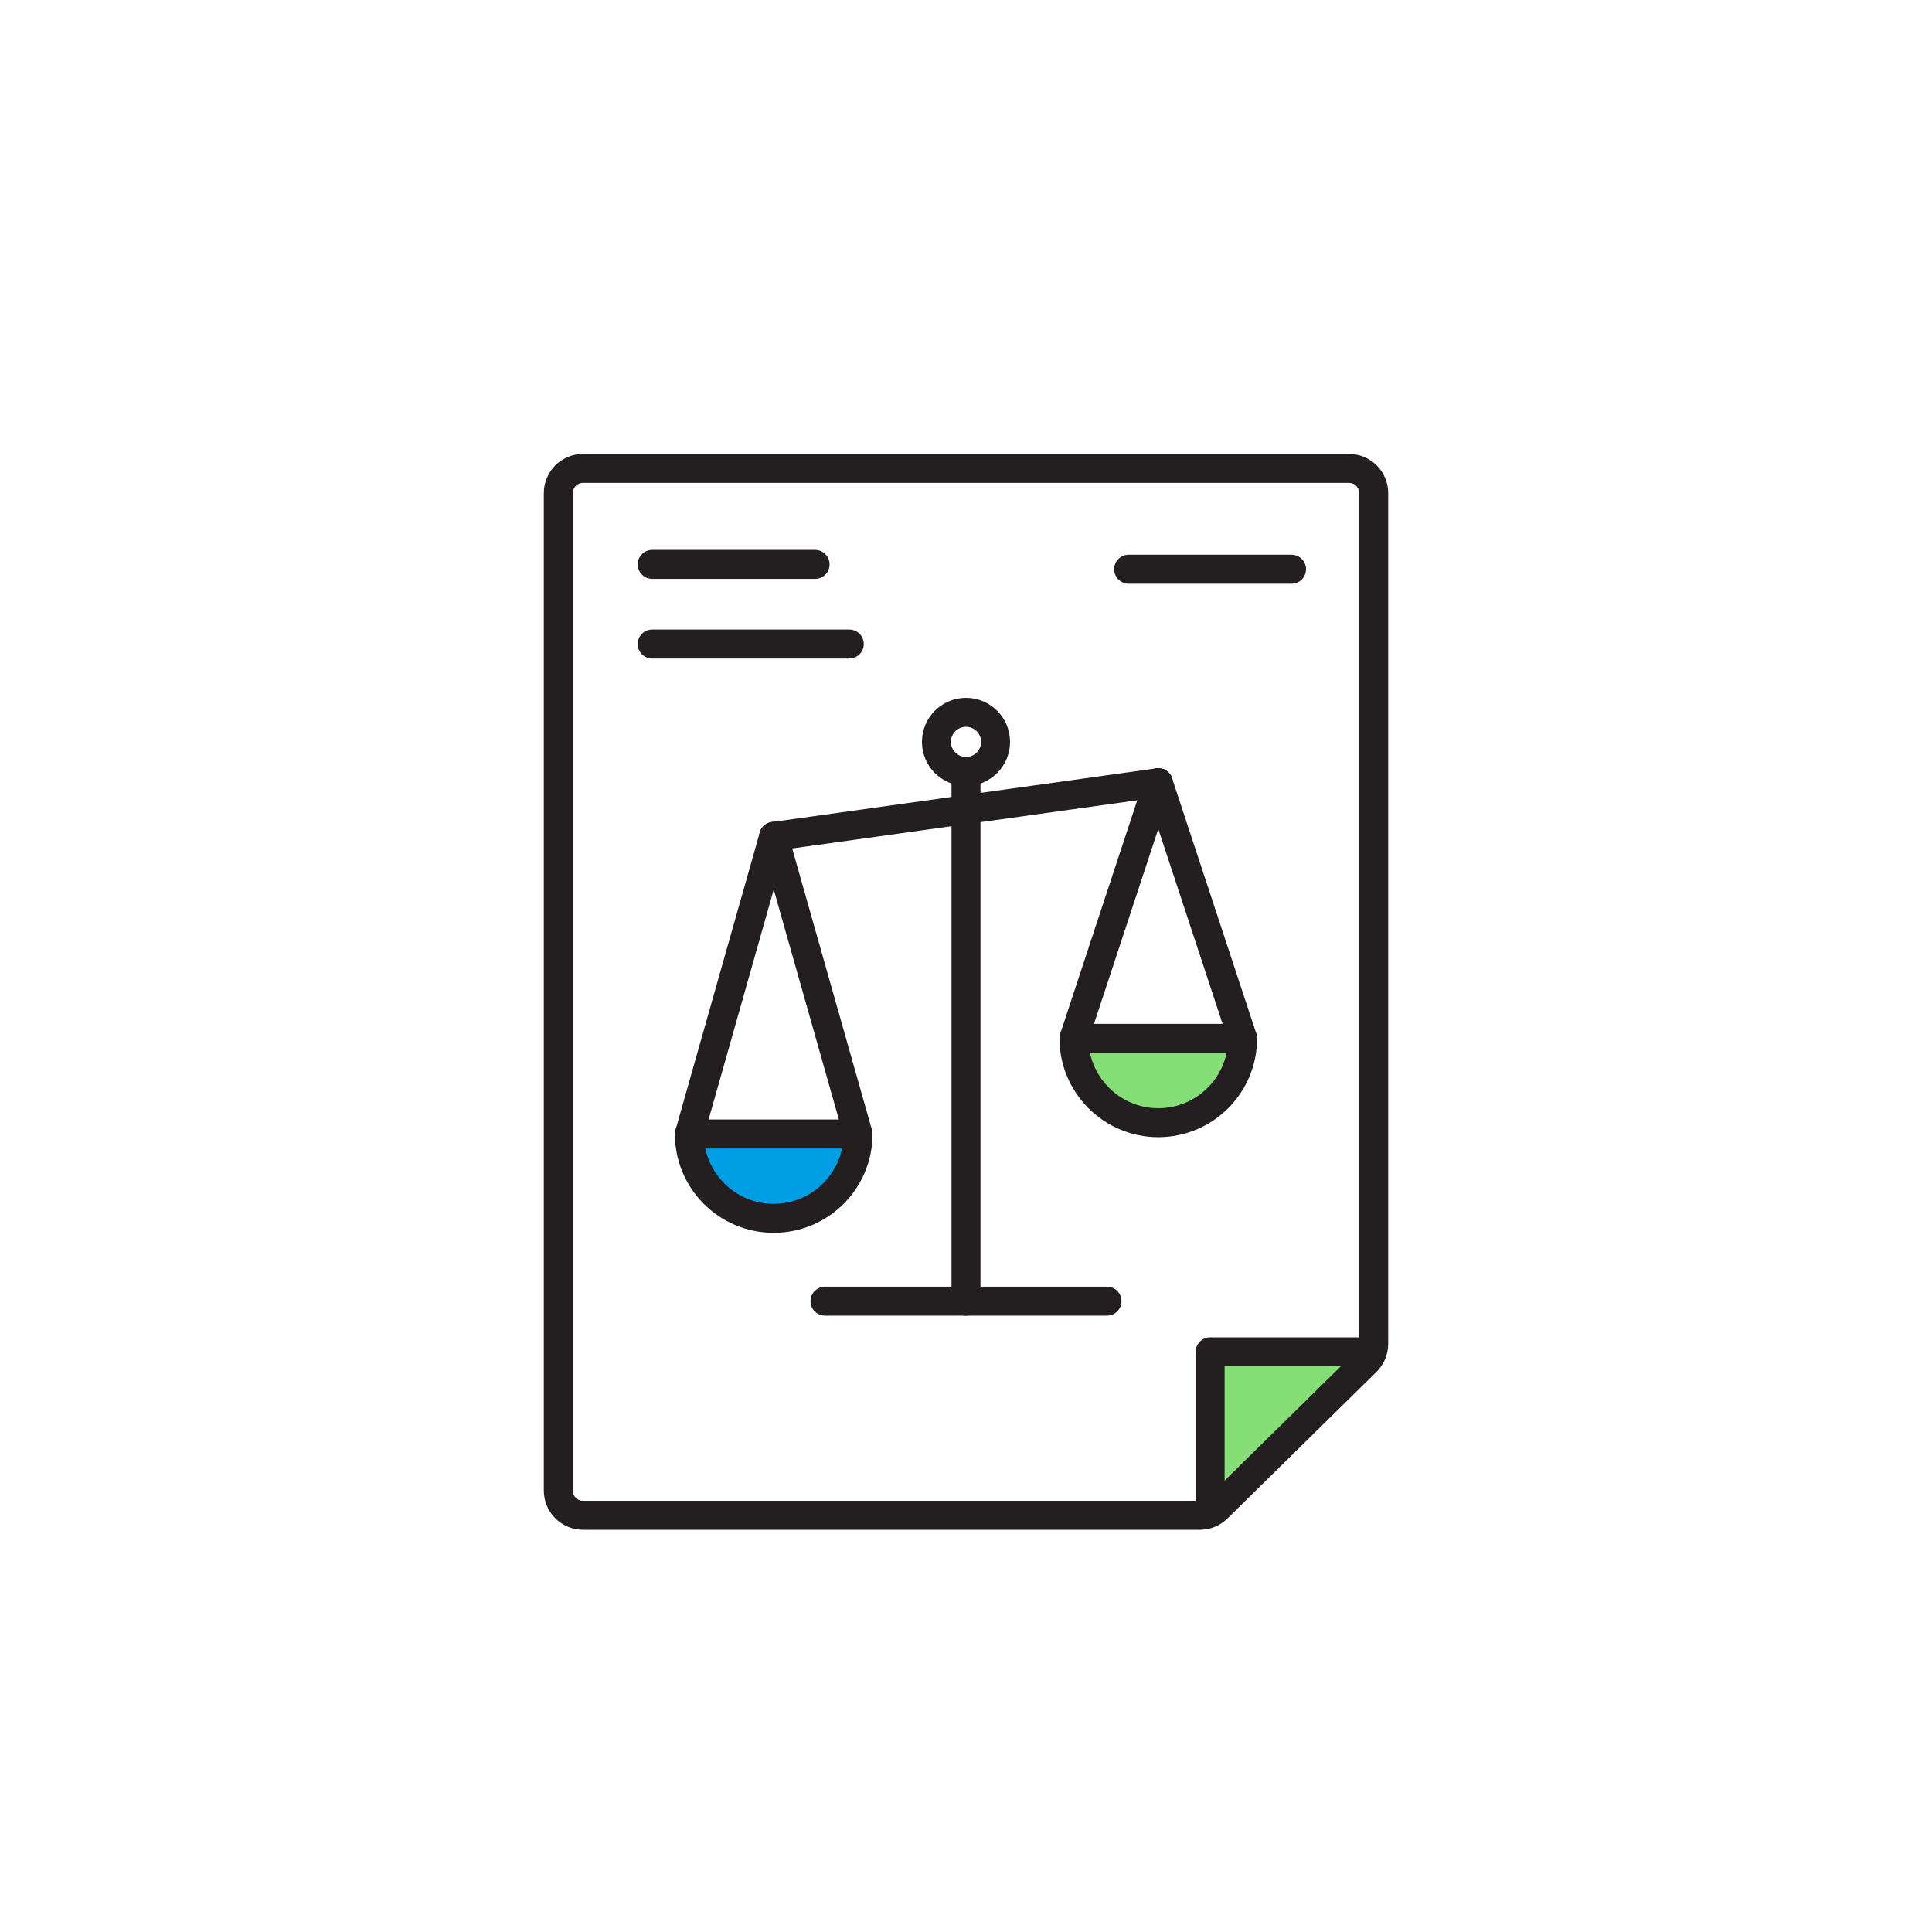
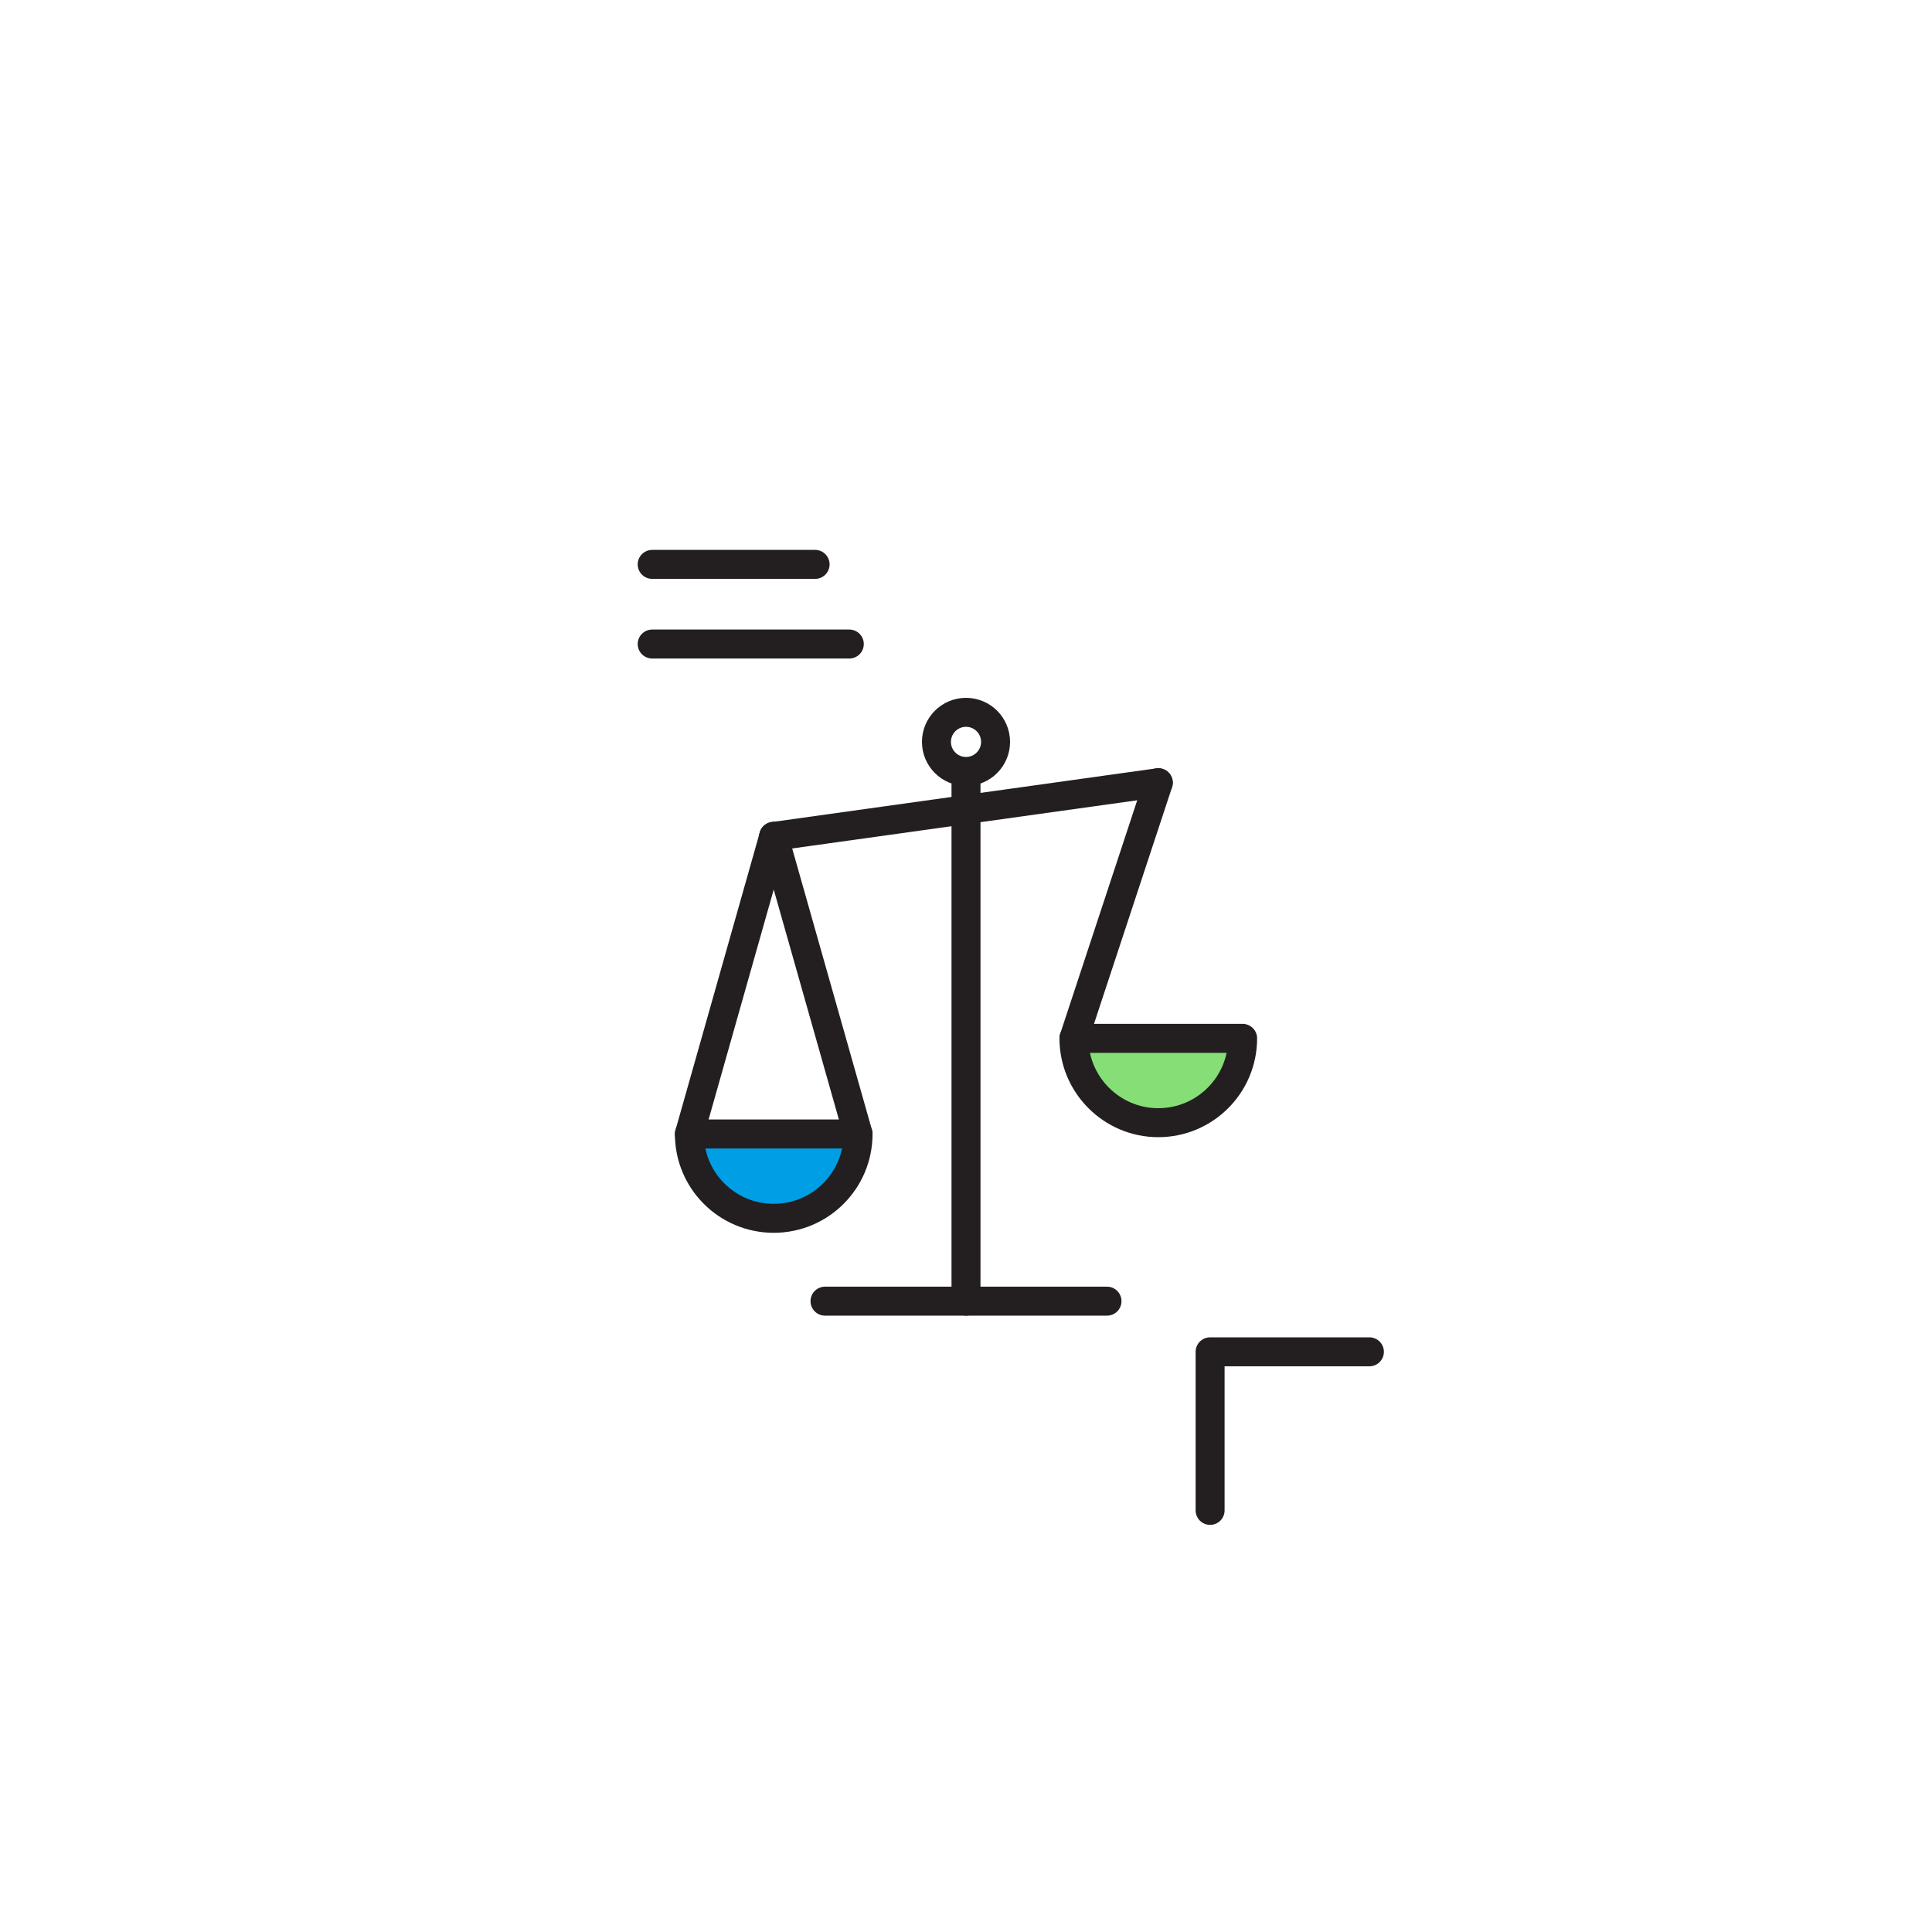
<svg xmlns="http://www.w3.org/2000/svg" width="400" height="400" viewBox="0 0 400 400" fill="none">
-   <path d="M250.539 312.71V279.88H283.519" fill="#85DE76" />
+   <path d="M250.539 312.71H283.519" fill="#85DE76" />
  <path d="M250.539 312.71V279.88H283.519" stroke="#231F20" stroke-width="6" stroke-miterlimit="10" stroke-linecap="round" stroke-linejoin="round" />
  <path d="M170.811 269.391H229.191" stroke="#231F20" stroke-width="6" stroke-miterlimit="10" stroke-linecap="round" stroke-linejoin="round" />
  <path d="M177.65 234.78C177.65 244.45 169.81 252.24 160.19 252.24C150.57 252.24 142.73 244.46 142.73 234.78H177.65Z" fill="#009EE5" stroke="#231F20" stroke-width="6" stroke-miterlimit="10" stroke-linecap="round" stroke-linejoin="round" />
  <path d="M142.74 234.781L160.19 173.171" stroke="#231F20" stroke-width="6" stroke-miterlimit="10" stroke-linecap="round" stroke-linejoin="round" />
  <path d="M177.651 234.781L160.191 173.171" stroke="#231F20" stroke-width="6" stroke-miterlimit="10" stroke-linecap="round" stroke-linejoin="round" />
  <path d="M257.27 214.98C257.27 224.65 249.43 232.44 239.81 232.44C230.19 232.44 222.35 224.6 222.35 214.98H257.27Z" fill="#85DE76" stroke="#231F20" stroke-width="6" stroke-miterlimit="10" stroke-linecap="round" stroke-linejoin="round" />
  <path d="M222.35 214.981L239.81 162.051" stroke="#231F20" stroke-width="6" stroke-miterlimit="10" stroke-linecap="round" stroke-linejoin="round" />
-   <path d="M257.271 214.981L239.811 162.051" stroke="#231F20" stroke-width="6" stroke-miterlimit="10" stroke-linecap="round" stroke-linejoin="round" />
  <path d="M160.191 173.171L239.811 162.051" stroke="#231F20" stroke-width="6" stroke-miterlimit="10" stroke-linecap="round" stroke-linejoin="round" />
  <path d="M200 269.391V160.051" stroke="#231F20" stroke-width="6" stroke-miterlimit="10" stroke-linecap="round" stroke-linejoin="round" />
  <path d="M200.001 159.72C203.381 159.72 206.121 156.98 206.121 153.6C206.121 150.22 203.381 147.48 200.001 147.48C196.621 147.48 193.881 150.22 193.881 153.6C193.881 156.98 196.621 159.72 200.001 159.72Z" stroke="#231F20" stroke-width="6" stroke-miterlimit="10" stroke-linecap="round" stroke-linejoin="round" />
-   <path d="M248.44 313.72H120.71C117.88 313.72 115.59 311.43 115.59 308.6V102.1C115.59 99.27 117.88 96.981 120.71 96.981H279.29C282.12 96.981 284.41 99.27 284.41 102.1V278.25C284.41 279.62 283.86 280.94 282.88 281.9L252.03 312.24C251.07 313.19 249.78 313.72 248.44 313.72Z" stroke="#231F20" stroke-width="6" stroke-miterlimit="10" stroke-linecap="round" stroke-linejoin="round" />
  <path d="M135.029 116.85H168.759" stroke="#231F20" stroke-width="6" stroke-miterlimit="10" stroke-linecap="round" stroke-linejoin="round" />
-   <path d="M233.67 117.85H267.4" stroke="#231F20" stroke-width="6" stroke-miterlimit="10" stroke-linecap="round" stroke-linejoin="round" />
  <path d="M135.029 133.34H175.839" stroke="#231F20" stroke-width="6" stroke-miterlimit="10" stroke-linecap="round" stroke-linejoin="round" />
</svg>